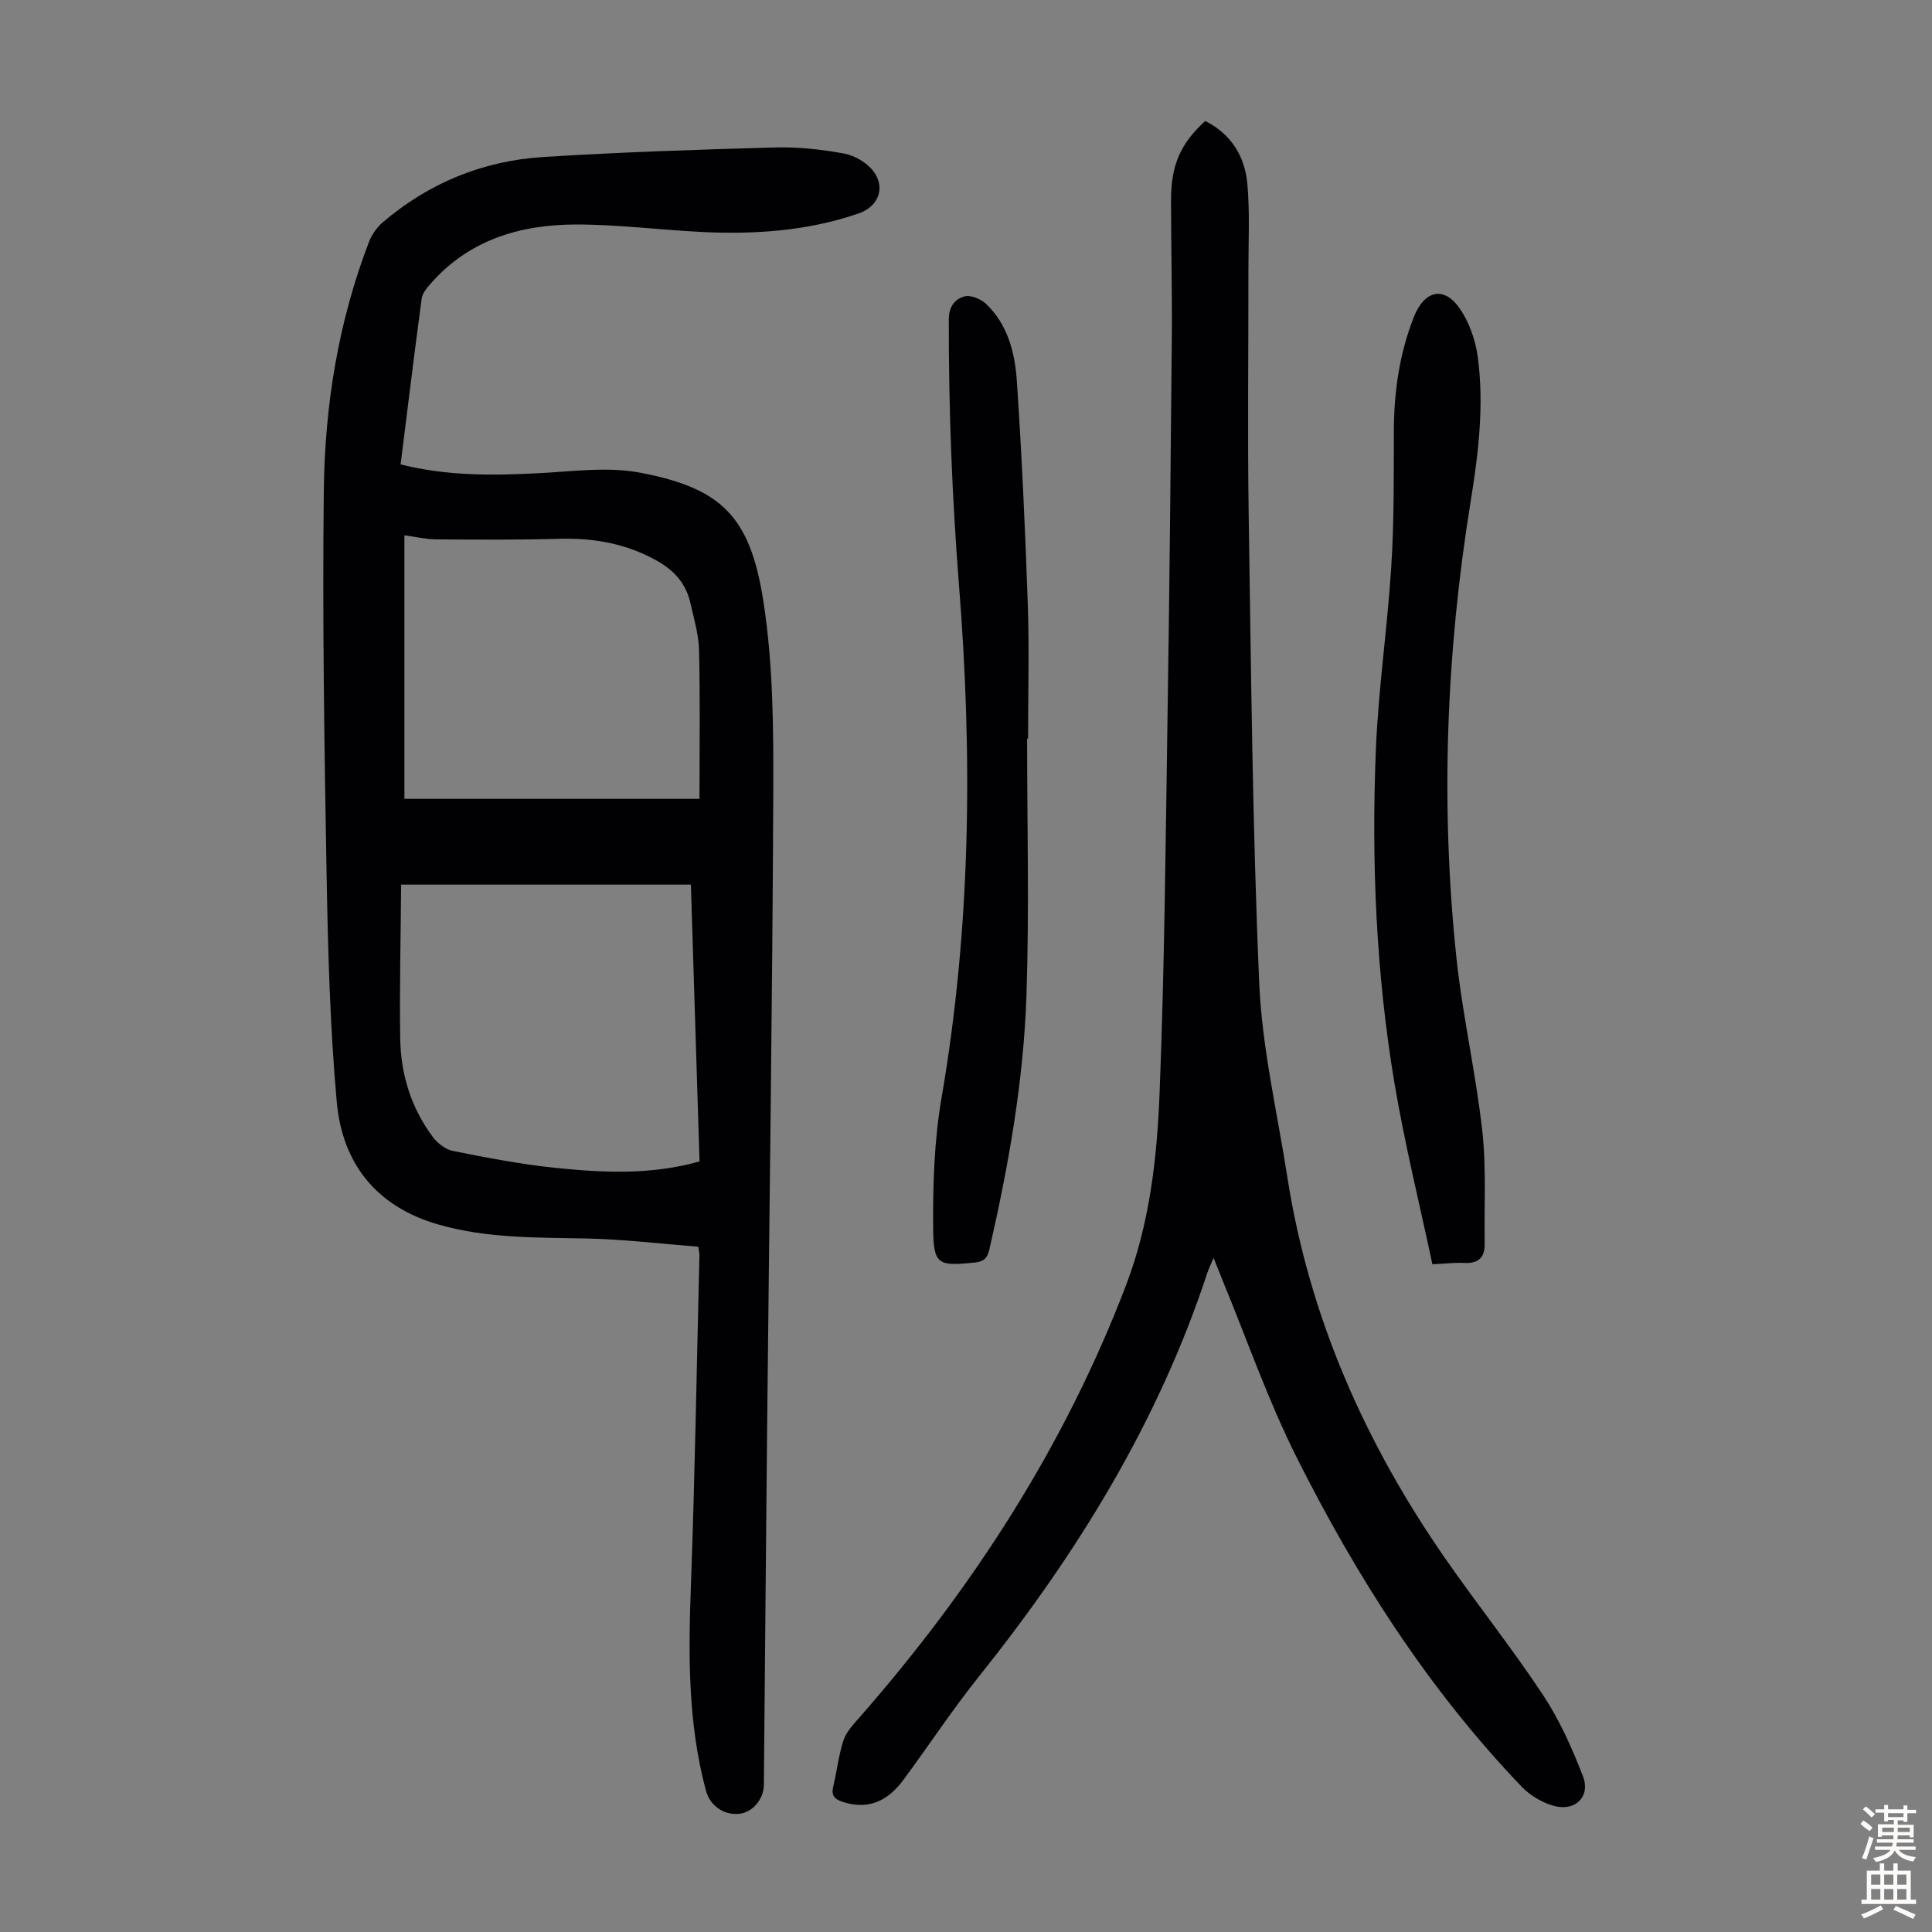
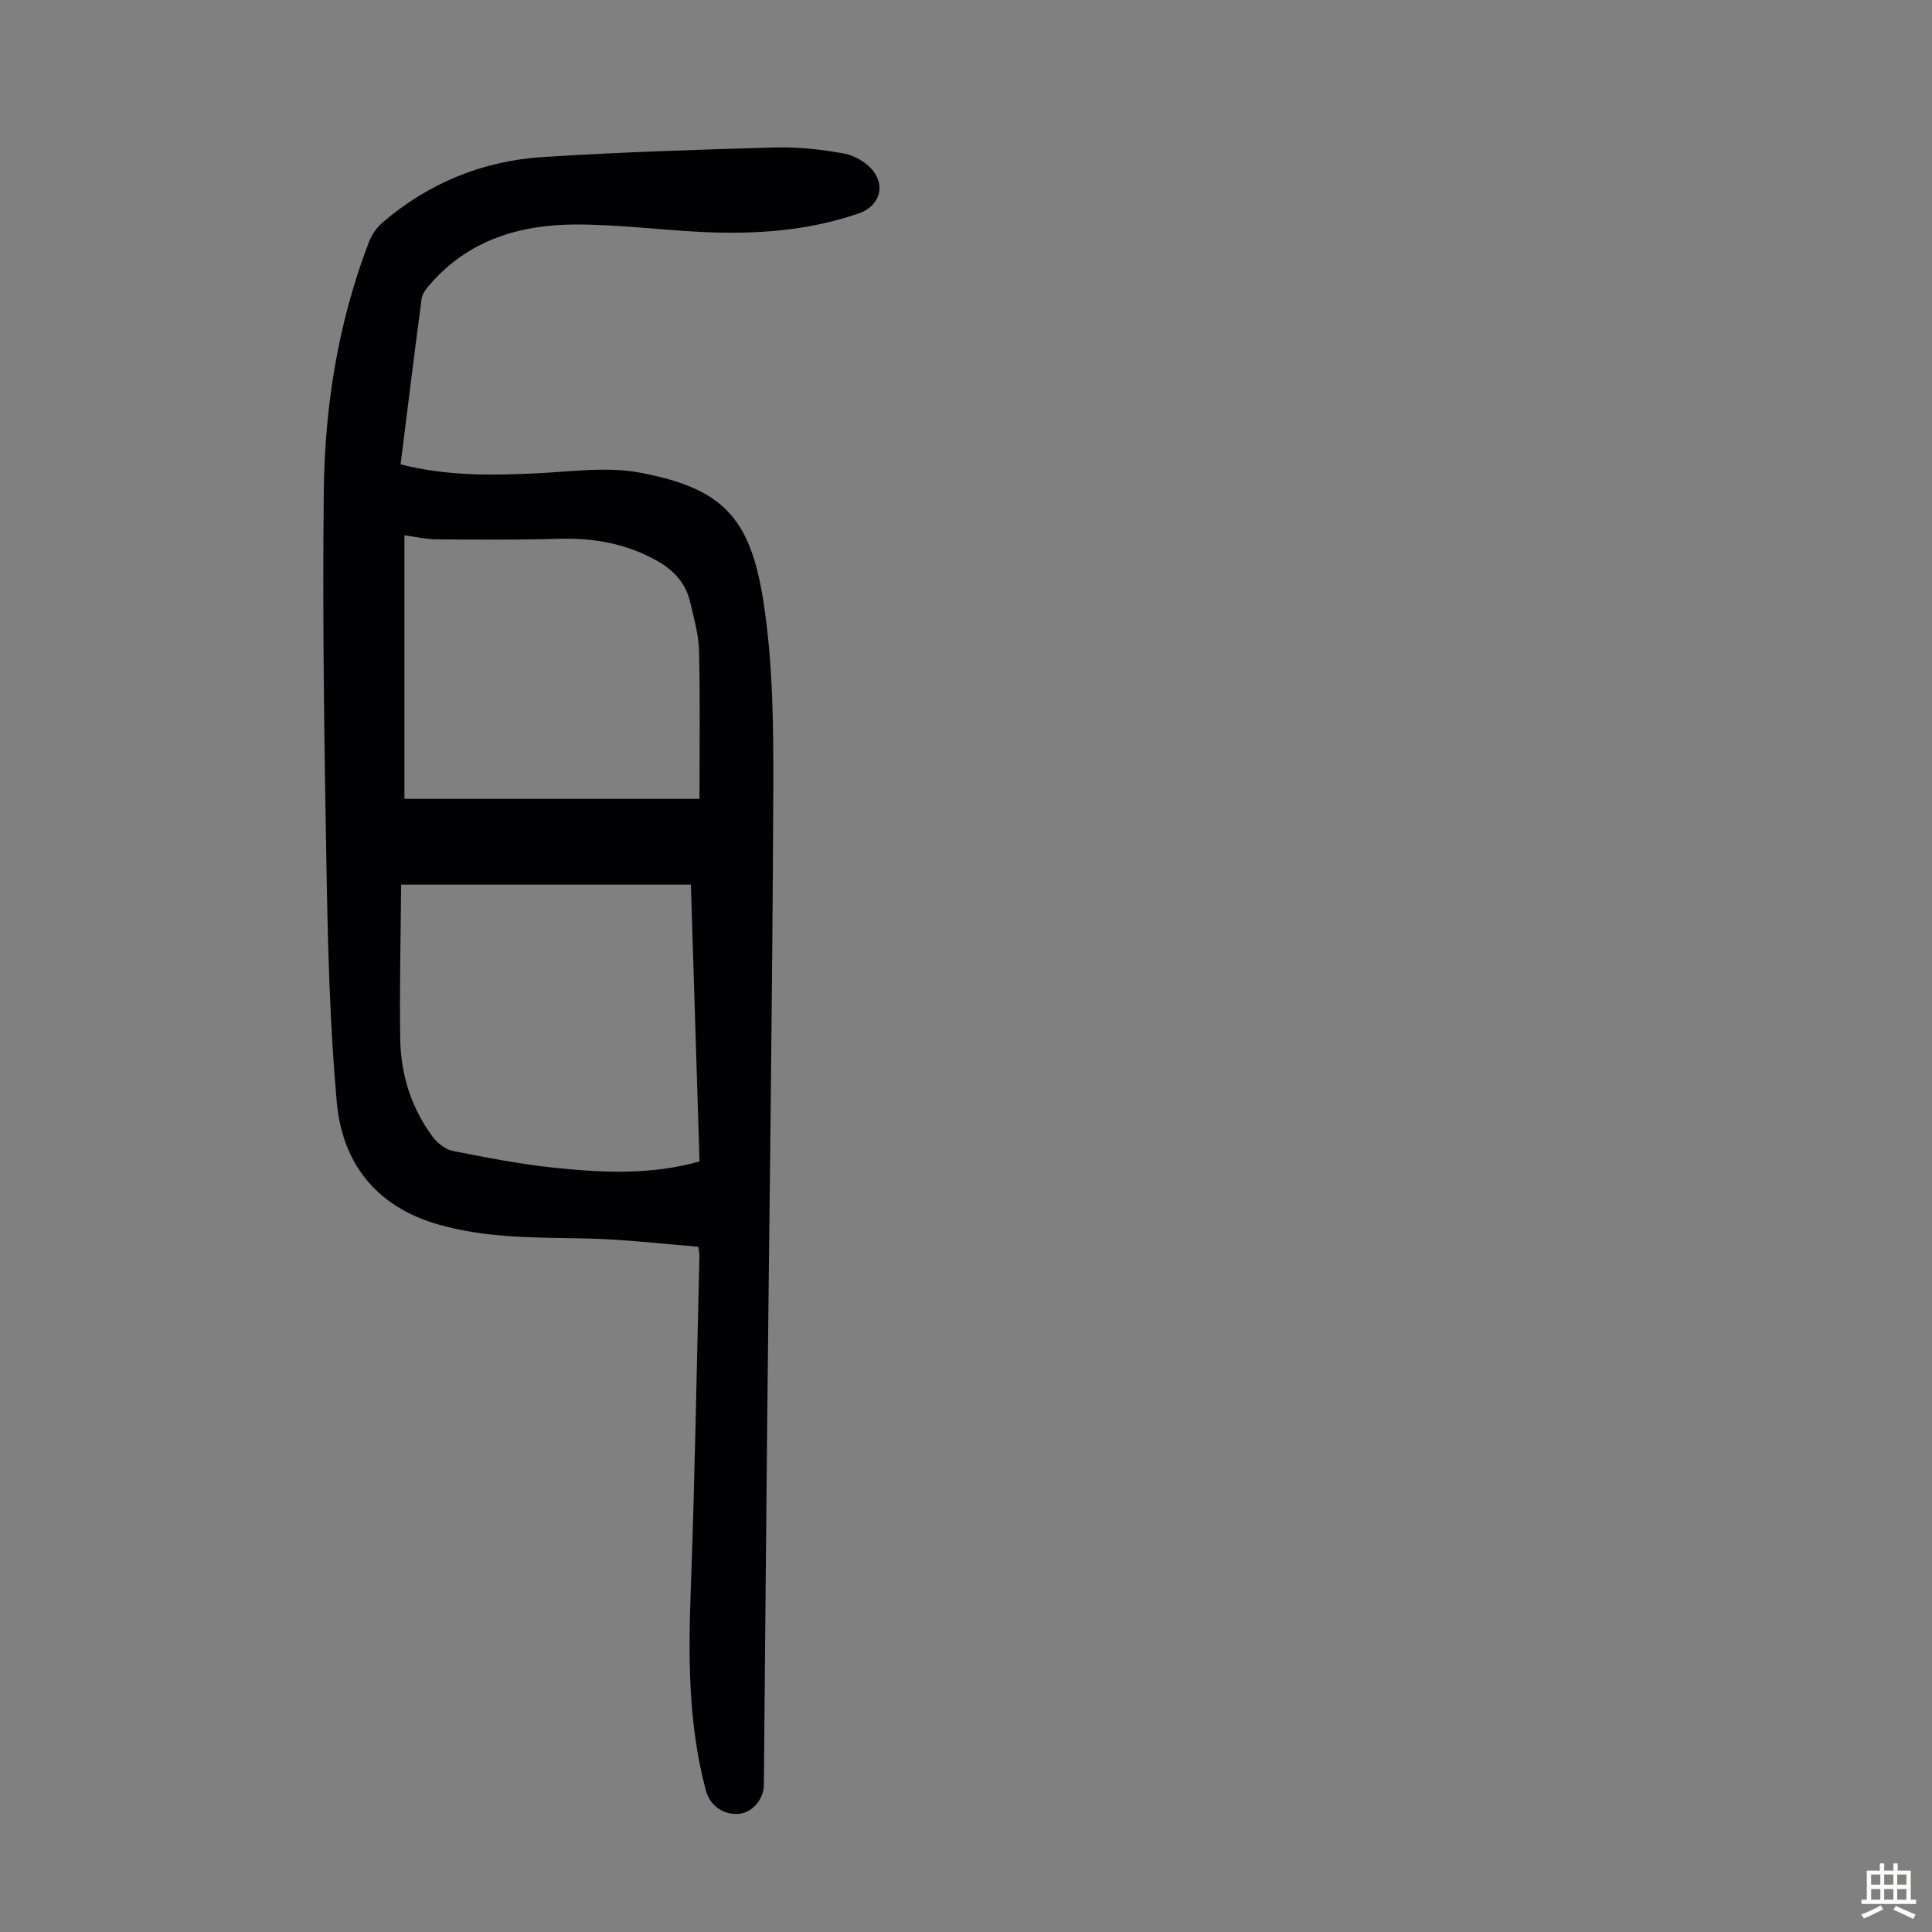
<svg xmlns="http://www.w3.org/2000/svg" enable-background="new 0 0 400 400" viewBox="0 0 400 400">
  <rect x="0" y="0" width="400" height="400" fill="#808080" stroke="none" />
  <g fill="#010103">
    <path d="m82.94 96.15c9.65 2.43 19.1 2.31 28.61 1.82 7.01-.36 14.26-1.39 21.02-.1 16.8 3.21 22.69 9.05 25.43 26.3 2.07 13.06 2.15 26.53 2.1 39.81-.18 43.78-.83 87.55-1.27 131.33-.25 24.74-.45 49.49-.68 74.23-.03 2.99-2.37 5.72-5.11 5.99-3.23.32-6.04-1.71-6.87-4.76-3.79-14.03-3.65-28.3-3.12-42.67.83-22.71 1.2-45.43 1.76-68.15.01-.43-.1-.86-.23-1.83-7.63-.59-15.27-1.53-22.93-1.7-10.4-.23-20.78.02-30.93-2.91-12.83-3.7-19.85-12.63-21-25.38-1.4-15.58-1.82-31.27-2.1-46.92-.47-26.53-.88-53.07-.58-79.6.2-17.62 2.99-34.98 9.37-51.57.57-1.48 1.61-2.96 2.82-4 9.58-8.19 20.8-12.76 33.3-13.54 15.96-1 31.95-1.53 47.93-1.97 4.77-.13 9.63.4 14.33 1.27 2.19.4 4.68 1.87 6.02 3.63 2.61 3.42 1.05 7.34-3.01 8.75-10.53 3.64-21.44 4.38-32.46 3.85-8.71-.43-17.41-1.56-26.11-1.55-11.66.02-22.33 3.23-30.31 12.52-.7.82-1.49 1.82-1.62 2.82-1.51 11.31-2.9 22.63-4.36 34.33zm61.89 144.31c-.6-19.26-1.19-38.21-1.79-57.31-20.01 0-39.54 0-59.99 0-.08 10.72-.35 21.3-.19 31.87.11 7.4 2.26 14.36 6.74 20.36.98 1.31 2.63 2.6 4.16 2.91 7 1.39 14.03 2.76 21.12 3.49 9.9 1.02 19.86 1.53 29.95-1.32zm-61.1-75.07h61.09c0-10.64.15-20.7-.09-30.75-.08-3.3-1.07-6.6-1.81-9.86-.89-3.93-3.29-6.63-6.83-8.64-6.35-3.59-13.1-4.79-20.3-4.59-8.47.24-16.96.18-25.44.12-2.15-.02-4.31-.53-6.62-.84z" />
-     <path d="m249.53 25.05c5.34 2.68 8.21 7.29 8.72 13 .53 5.88.22 11.83.22 17.75.02 17.01-.2 34.02.06 51.03.5 32.24.78 64.5 2.18 96.7.58 13.43 3.73 26.77 5.81 40.13 4.54 29.08 16.16 55.25 32.88 79.26 6.59 9.46 13.78 18.5 20.13 28.11 3.4 5.15 5.97 10.96 8.21 16.74 1.6 4.15-1.55 7.3-5.94 6.14-2.44-.65-4.98-2.15-6.73-3.97-19.31-20.14-34.17-43.42-46.61-68.2-5.95-11.85-10.31-24.49-15.39-36.78-.55-1.34-1.08-2.68-1.81-4.52-.56 1.32-.99 2.18-1.29 3.08-10.21 31.04-27.06 58.29-47.34 83.64-5.51 6.89-10.37 14.3-15.63 21.4-3.52 4.75-7.68 6.09-12.58 4.48-1.68-.55-2.35-1.34-1.91-3.17.76-3.15 1.11-6.42 2.1-9.49.55-1.7 1.92-3.2 3.15-4.59 23.52-26.79 42.63-56.31 55.39-89.74 4.85-12.71 6.39-26.15 6.92-39.53 1.04-26.16 1.26-52.36 1.66-78.55.4-25.86.65-51.72.88-77.58.08-9.63-.15-19.25-.16-28.88-.02-7.32 1.95-11.79 7.08-16.46z" />
-     <path d="m296.56 261.75c-2.66-12.55-5.73-24.91-7.84-37.44-3.83-22.8-4.79-45.85-3.87-68.92.51-12.72 2.4-25.38 3.2-38.1.58-9.25.52-18.56.53-27.84.01-8.26 1.15-16.3 4.2-23.96 2.03-5.11 6.02-6.49 9.38-1.7 2.02 2.88 3.33 6.63 3.8 10.14 1.34 10.05.12 20.04-1.5 30.04-5.04 31.19-6.24 62.56-2.96 94 1.26 12.1 4.04 24.05 5.39 36.15.86 7.71.37 15.58.5 23.38.05 2.98-1.42 4.14-4.32 3.98-1.77-.1-3.56.13-6.51.27z" />
-     <path d="m212.65 152.94c0 17.69.46 35.39-.13 53.05-.59 17.81-3.71 35.35-7.69 52.73-.44 1.94-1.32 2.51-3.11 2.69-7.5.74-8.46.49-8.52-7.16-.07-9.02.22-18.18 1.75-27.04 6.05-35.13 6.42-70.44 3.62-105.78-1.46-18.44-2.17-36.84-2.13-55.31.01-2.72 1.32-4.22 3.23-4.75 1.29-.36 3.44.54 4.52 1.58 4.46 4.27 5.94 10.08 6.33 15.87 1.04 15.4 1.74 30.82 2.27 46.24.32 9.28.06 18.58.06 27.87-.05.01-.13.01-.2.01z" />
  </g>
-   <path d="m385.2 377.6.6-.7c.6.4 1.3.9 1.9 1.5l-.6.7c-.8-.5-1.4-1-1.9-1.5zm.3 7.1c.6-1.4 1.1-2.9 1.5-4.5.3.1.6.3.9.4-.5 1.4-1 2.9-1.5 4.4zm.2-10.1.6-.6c.7.5 1.3 1.1 1.9 1.6l-.7.7c-.6-.6-1.2-1.2-1.8-1.7zm8.4-.8h.8v.9h1.8v.7h-1.8v1.8h-.8v-.3h-1.2v.9h3.3v2.6h-.8v-.4h-2.5c0 .3 0 .6-.1.8h3.4v.7h-3.5c0 .3-.1.6-.1.8h4v.7h-3.5c.7.9 1.9 1.3 3.6 1.5-.2.2-.4.5-.6.9-1.9-.3-3.2-1.1-3.8-2.3-.5 1.1-1.8 2-3.9 2.4-.2-.3-.4-.5-.6-.8 1.9-.4 3.1-.9 3.6-1.7h-3.2v-.7h3.5c.1-.2.1-.5.2-.8h-3.3v-.7h3.4c0-.2 0-.5 0-.8h-2.4v.3h-.8v-2.6h3.3v-.9h-1.2v.3h-.8v-1.8h-1.8v-.7h1.8v-.9h.8v.9h3.2zm-4.4 5.5h2.4c0-.3 0-.6 0-.9h-2.4zm1.2-3.1h3.2v-.8h-3.2zm4.4 2.2h-2.4v.9h2.5v-.9z" fill="#fcfbfa" />
  <path d="m389.2 385.8h.9v1.5h1.9v-1.5h.9v1.5h2.7v6h1.1v.9h-11.3v-.9h1.1v-6h2.7zm.2 8.7.5.8c-1.2.6-2.5 1.3-4 1.9-.2-.3-.3-.6-.6-.8 1.6-.6 3-1.3 4.1-1.9zm-2-4.3h1.9v-2.1h-1.9zm0 3.1h1.9v-2.2h-1.9zm2.7-3.1h1.9v-2.1h-1.9zm0 3.1h1.9v-2.2h-1.9zm2.4 1.3c1.4.6 2.7 1.2 4.1 1.8l-.5.9c-1.5-.7-2.8-1.4-4.1-1.9zm2.2-6.5h-1.9v2.1h1.9zm-1.9 5.2h1.9v-2.2h-1.9z" fill="#fcfbfa" />
</svg>